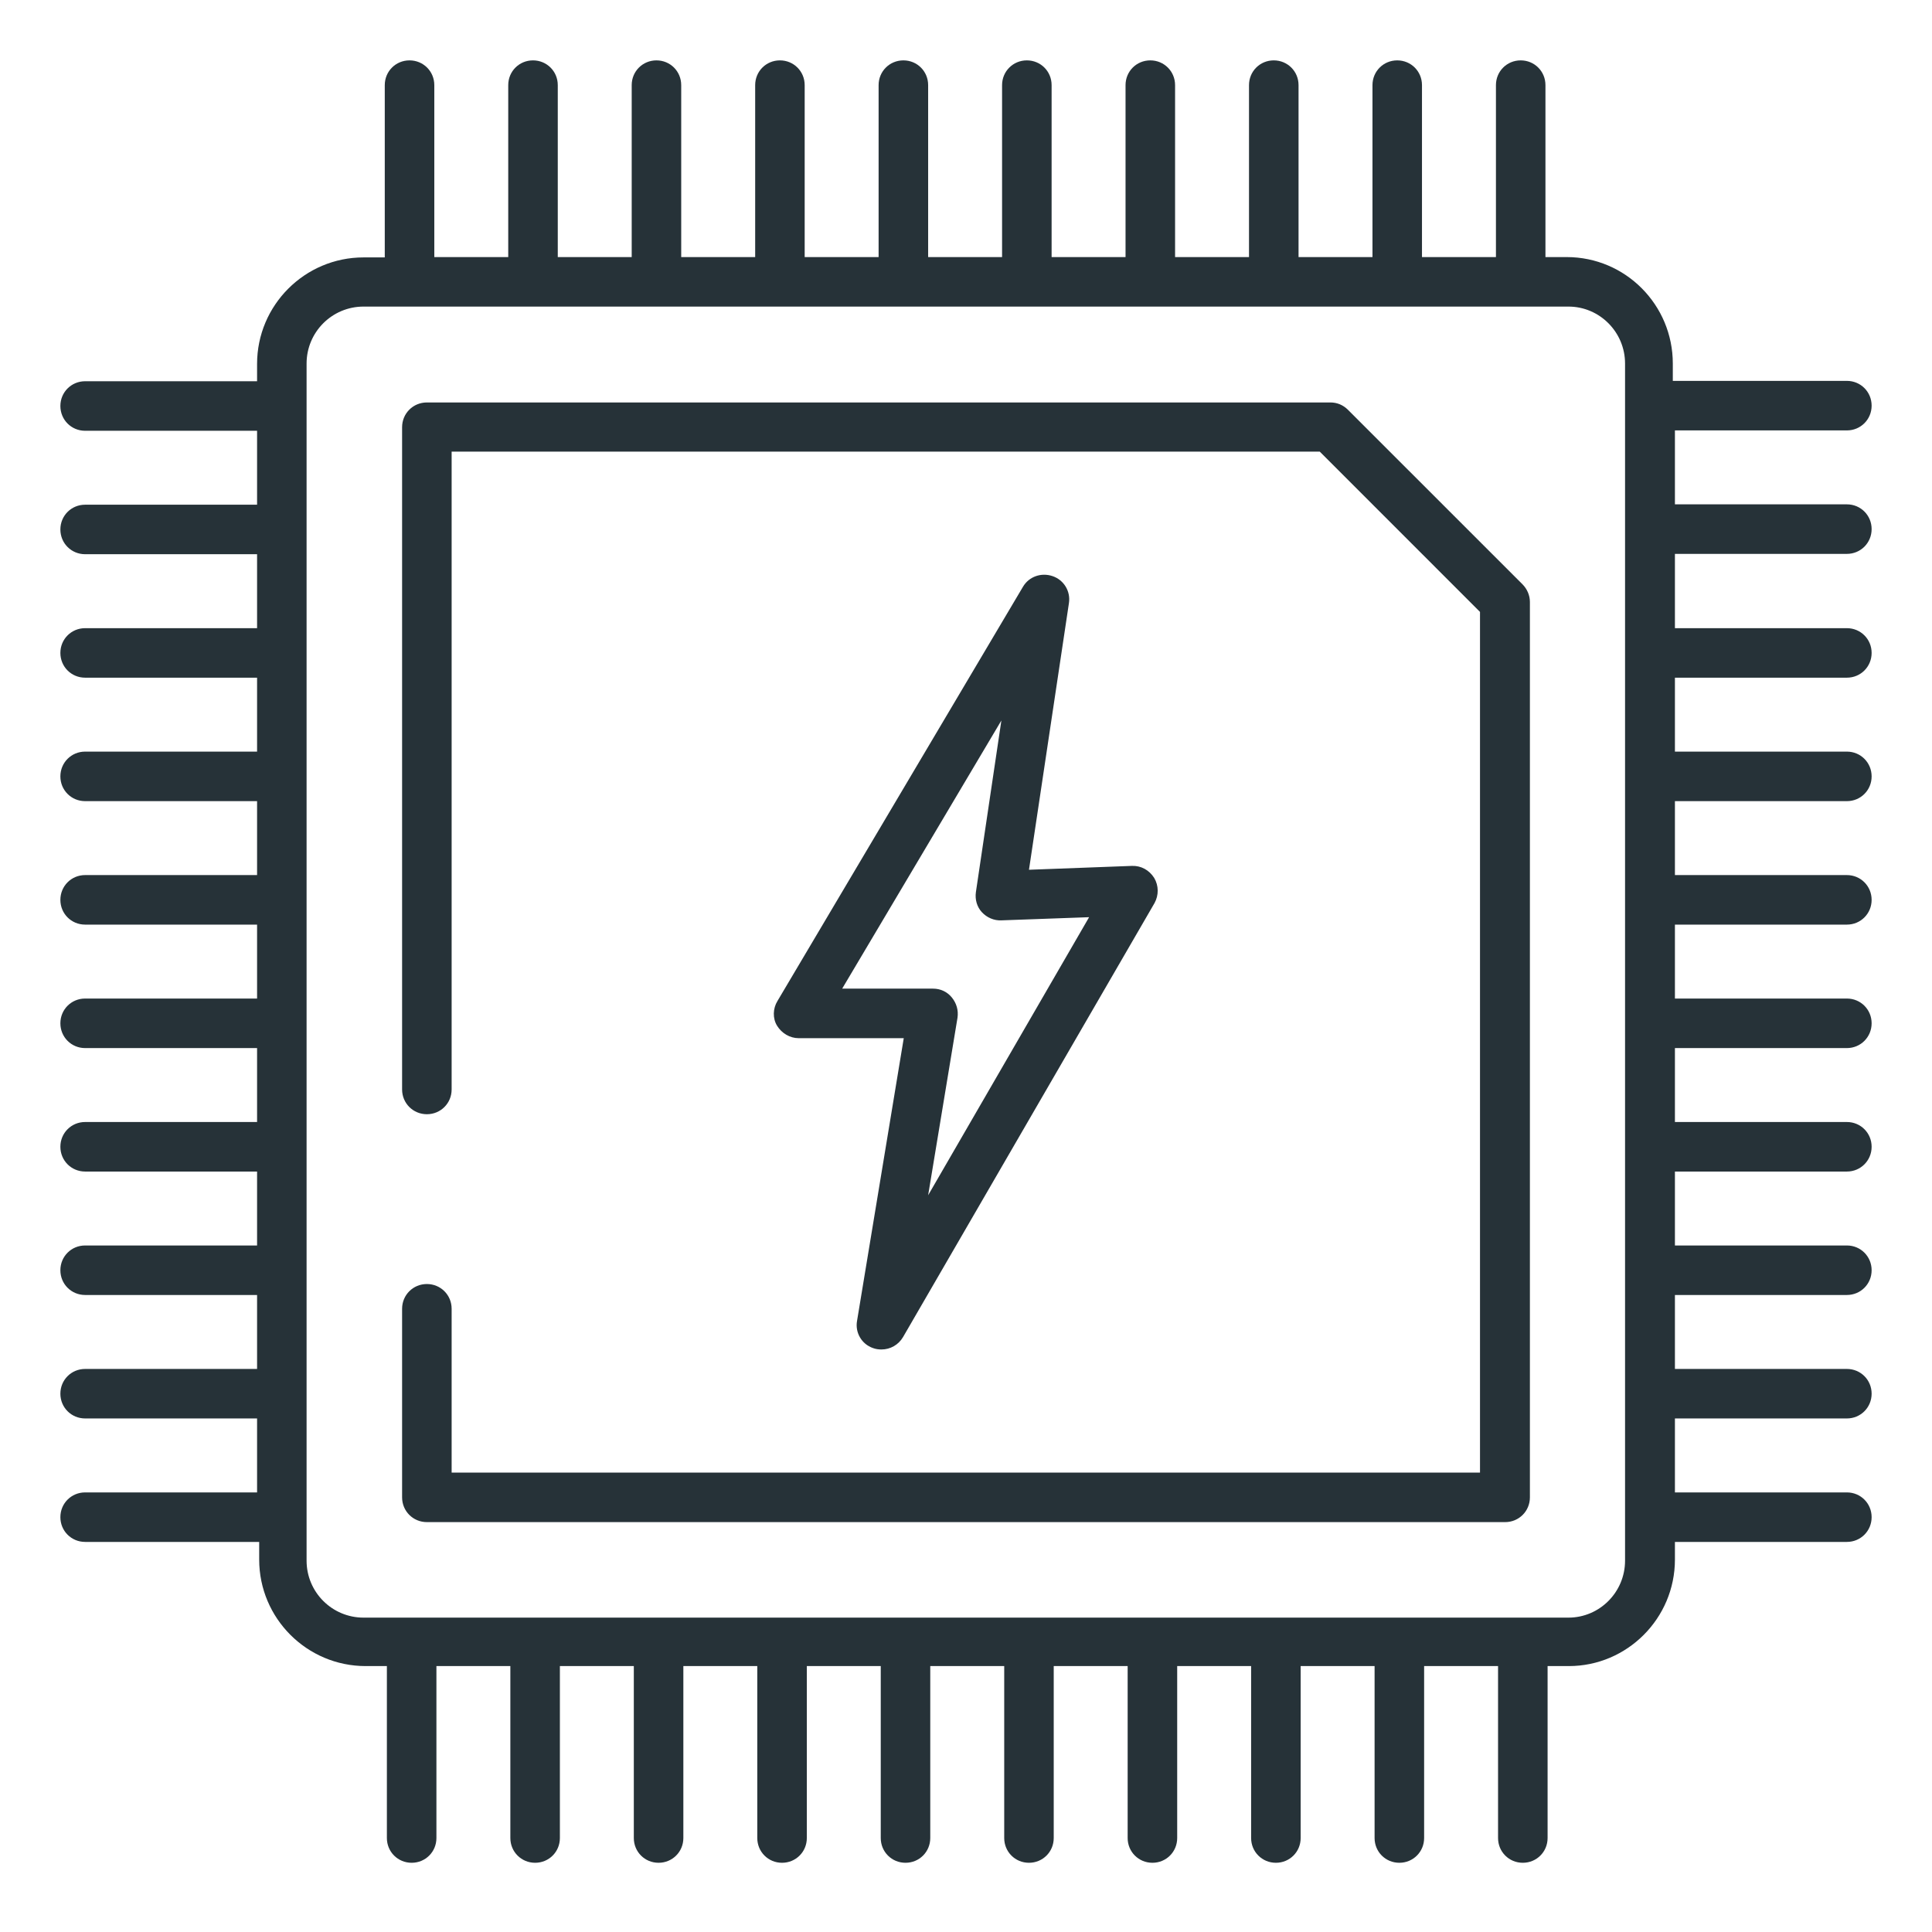
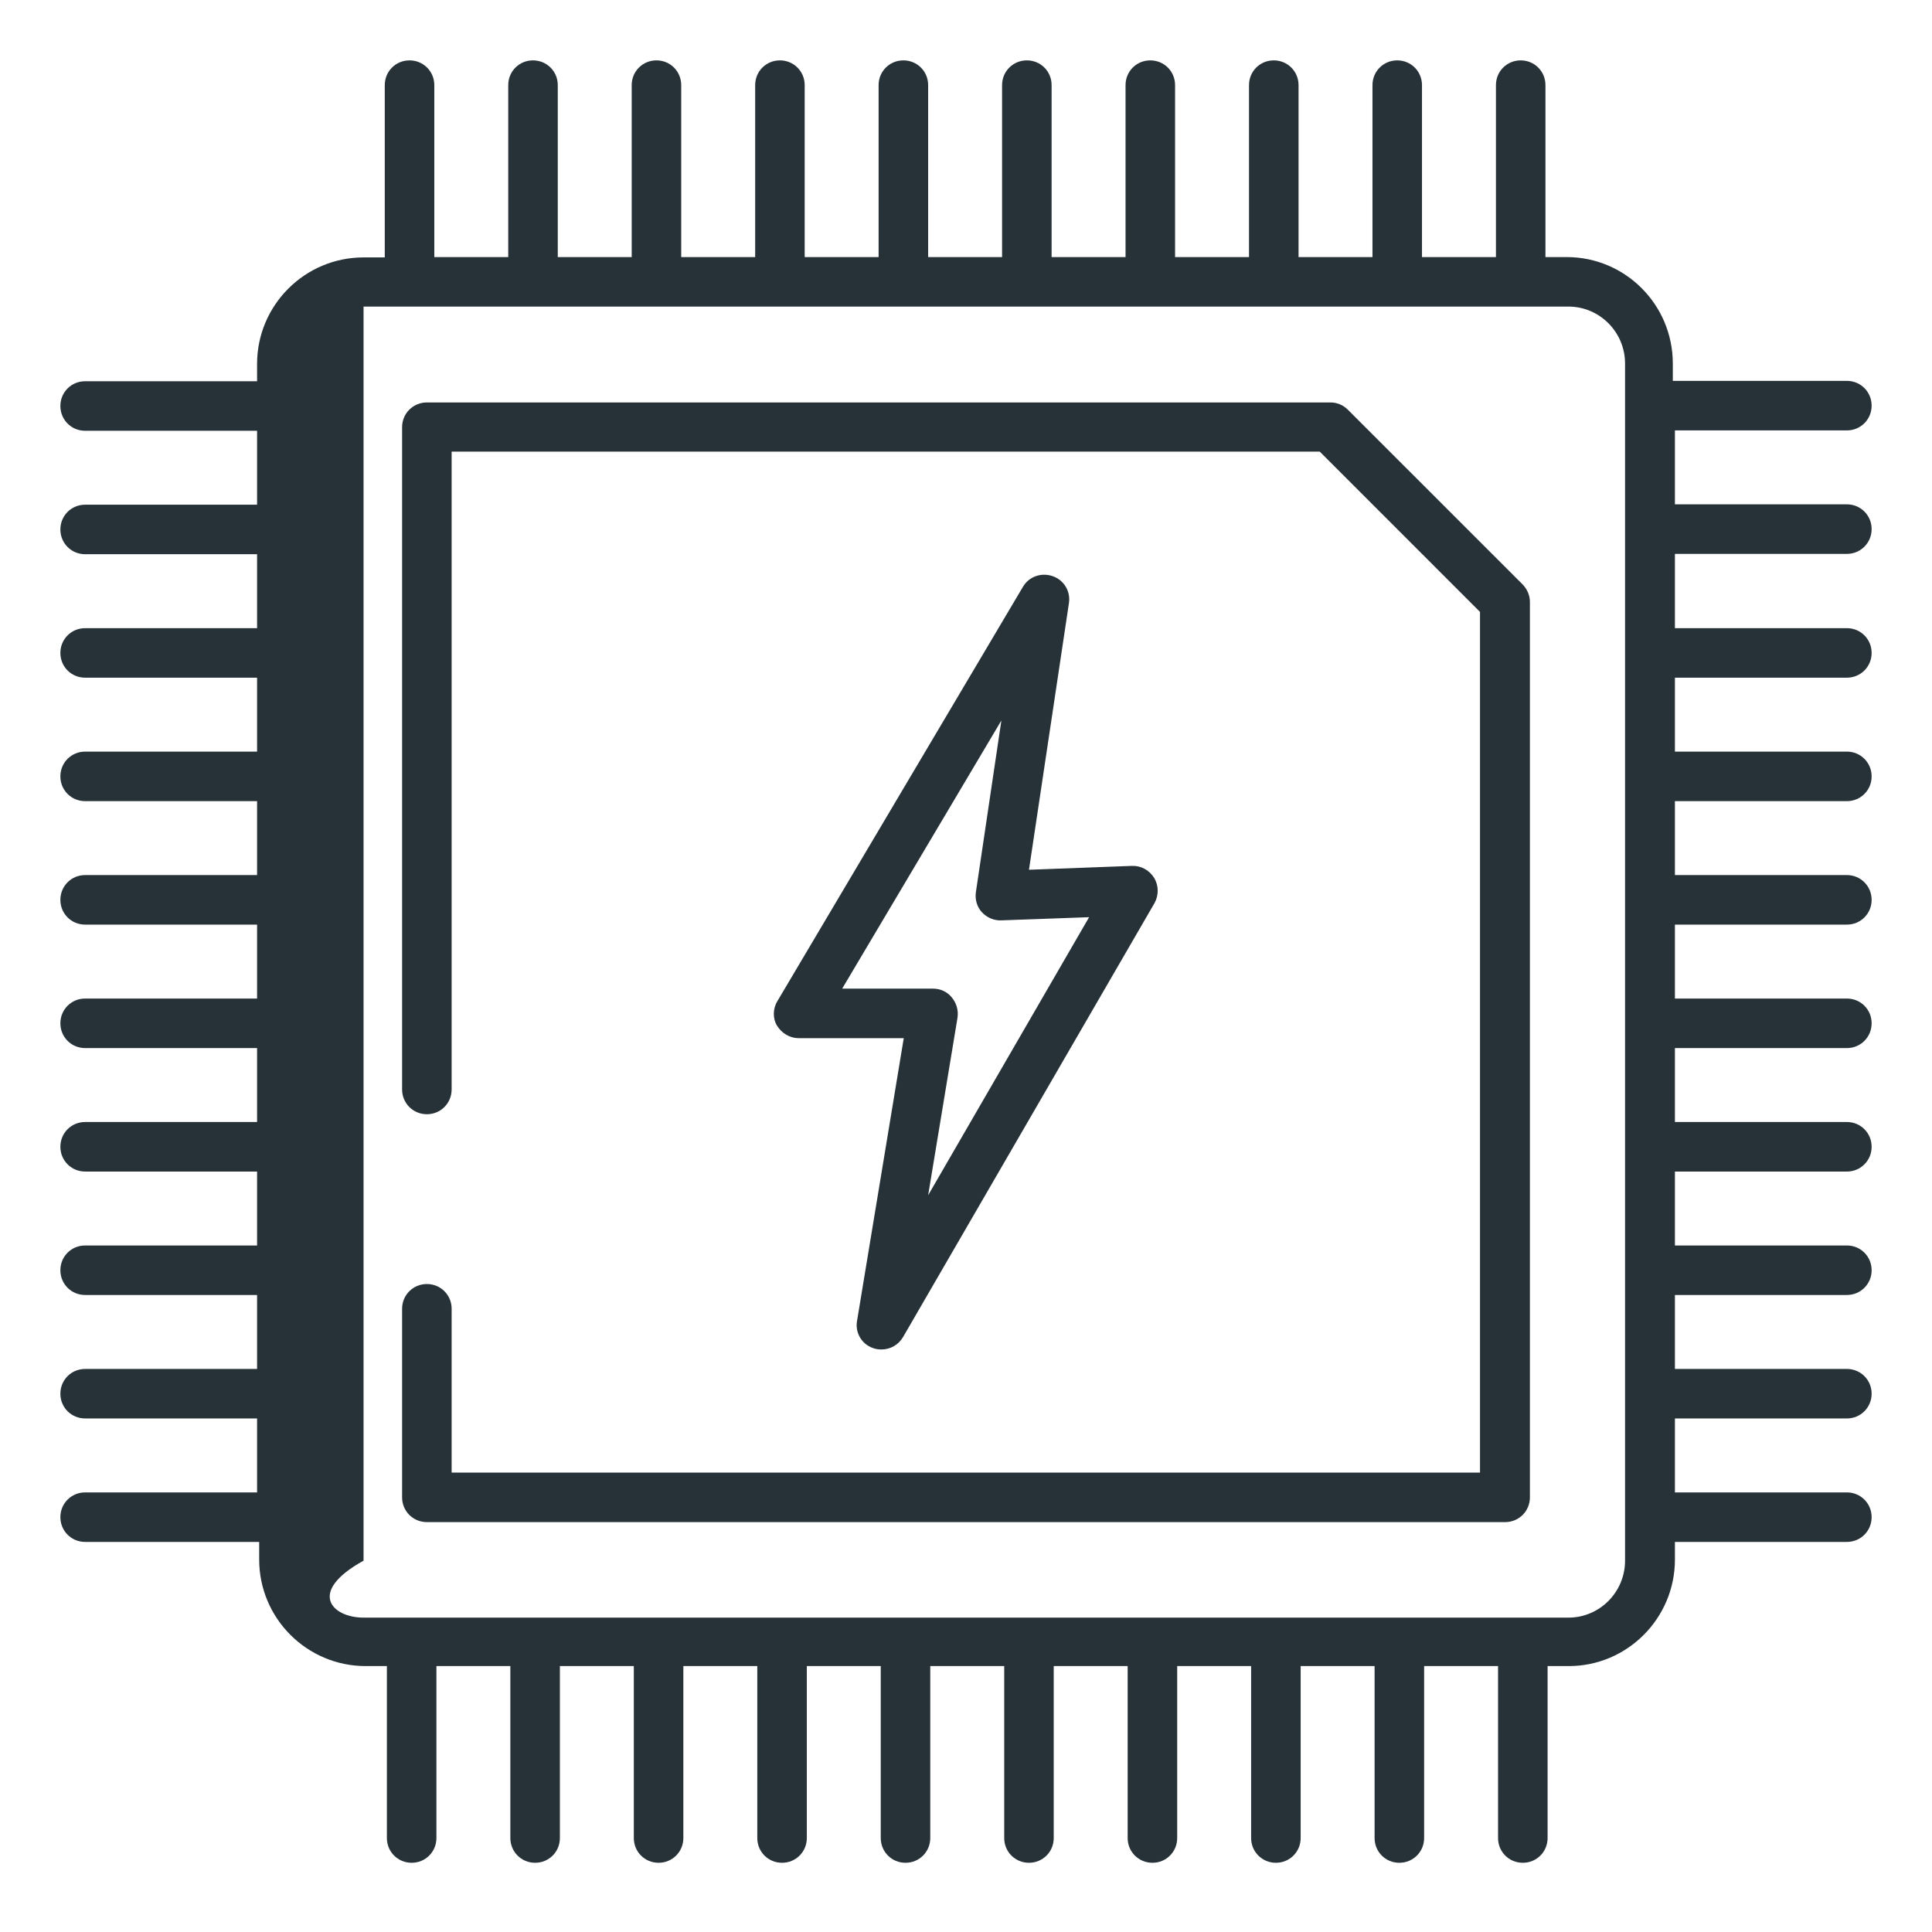
<svg xmlns="http://www.w3.org/2000/svg" width="64" height="64" viewBox="0 0 64 64" fill="none">
-   <path d="M50.434 19.355C50.586 19.508 50.68 19.719 50.68 19.941V49.602C50.68 50.059 50.316 50.422 49.859 50.422H14.141C13.684 50.422 13.32 50.059 13.32 49.602V43.355C13.32 42.898 13.684 42.535 14.141 42.535C14.598 42.535 14.961 42.898 14.961 43.355V48.781H49.027V20.27L43.719 14.961H14.961V36.09C14.961 36.547 14.598 36.91 14.141 36.91C13.684 36.91 13.32 36.547 13.32 36.09V14.152C13.32 13.695 13.684 13.332 14.141 13.332H44.07C44.293 13.332 44.492 13.414 44.656 13.578L50.434 19.355ZM55.484 18.359V20.809H61.18C61.637 20.809 62 21.172 62 21.629C62 22.086 61.637 22.449 61.18 22.449H55.484V24.898H61.18C61.637 24.898 62 25.262 62 25.719C62 26.176 61.637 26.539 61.18 26.539H55.484V28.988H61.18C61.637 28.988 62 29.352 62 29.809C62 30.266 61.637 30.629 61.18 30.629H55.484V33.078H61.18C61.637 33.078 62 33.441 62 33.898C62 34.355 61.637 34.719 61.18 34.719H55.484V37.168H61.18C61.637 37.168 62 37.531 62 37.988C62 38.445 61.637 38.809 61.18 38.809H55.484V41.258H61.18C61.637 41.258 62 41.621 62 42.078C62 42.535 61.637 42.898 61.18 42.898H55.484V45.348H61.18C61.637 45.348 62 45.711 62 46.168C62 46.625 61.637 46.988 61.18 46.988H55.484V49.438H61.18C61.637 49.438 62 49.801 62 50.258C62 50.715 61.637 51.078 61.18 51.078H55.484V51.664C55.484 53.609 53.902 55.191 51.969 55.191H51.266V60.887C51.266 61.344 50.902 61.707 50.445 61.707C49.988 61.707 49.625 61.344 49.625 60.887V55.191H47.176V60.887C47.176 61.344 46.812 61.707 46.355 61.707C45.898 61.707 45.535 61.344 45.535 60.887V55.191H43.086V60.887C43.086 61.344 42.723 61.707 42.266 61.707C41.809 61.707 41.445 61.344 41.445 60.887V55.191H38.996V60.887C38.996 61.344 38.633 61.707 38.176 61.707C37.719 61.707 37.355 61.344 37.355 60.887V55.191H34.906V60.887C34.906 61.344 34.543 61.707 34.086 61.707C33.629 61.707 33.266 61.344 33.266 60.887V55.191H30.816V60.887C30.816 61.344 30.453 61.707 29.996 61.707C29.539 61.707 29.176 61.344 29.176 60.887V55.191H26.727V60.887C26.727 61.344 26.363 61.707 25.906 61.707C25.449 61.707 25.086 61.344 25.086 60.887V55.191H22.637V60.887C22.637 61.344 22.273 61.707 21.816 61.707C21.359 61.707 20.996 61.344 20.996 60.887V55.191H18.547V60.887C18.547 61.344 18.184 61.707 17.727 61.707C17.27 61.707 16.906 61.344 16.906 60.887V55.191H14.457V60.887C14.457 61.344 14.094 61.707 13.637 61.707C13.18 61.707 12.816 61.344 12.816 60.887V55.191H12.113C10.168 55.191 8.586 53.609 8.586 51.664V51.078H2.82C2.363 51.078 2 50.715 2 50.258C2 49.801 2.363 49.438 2.82 49.438H8.516V46.988H2.82C2.363 46.988 2 46.625 2 46.168C2 45.711 2.363 45.348 2.82 45.348H8.516V42.898H2.82C2.363 42.898 2 42.535 2 42.078C2 41.621 2.363 41.258 2.82 41.258H8.516V38.809H2.82C2.363 38.809 2 38.445 2 37.988C2 37.531 2.363 37.168 2.82 37.168H8.516V34.719H2.82C2.363 34.719 2 34.355 2 33.898C2 33.441 2.363 33.078 2.82 33.078H8.516V30.629H2.82C2.363 30.629 2 30.266 2 29.809C2 29.352 2.363 28.988 2.82 28.988H8.516V26.539H2.82C2.363 26.539 2 26.176 2 25.719C2 25.262 2.363 24.898 2.82 24.898H8.516V22.449H2.82C2.363 22.449 2 22.086 2 21.629C2 21.172 2.363 20.809 2.82 20.809H8.516V18.359H2.82C2.363 18.359 2 17.996 2 17.539C2 17.082 2.363 16.719 2.82 16.719H8.516V14.27H2.82C2.363 14.27 2 13.906 2 13.449C2 12.992 2.363 12.629 2.82 12.629H8.516V12.055C8.516 10.109 10.098 8.527 12.043 8.527H12.746V2.82C12.746 2.363 13.109 2 13.566 2C14.023 2 14.387 2.363 14.387 2.82V8.516H16.836V2.82C16.836 2.363 17.199 2 17.656 2C18.113 2 18.477 2.363 18.477 2.82V8.516H20.926V2.82C20.926 2.363 21.289 2 21.746 2C22.203 2 22.566 2.363 22.566 2.82V8.516H25.016V2.82C25.016 2.363 25.379 2 25.836 2C26.293 2 26.656 2.363 26.656 2.82V8.516H29.105V2.82C29.105 2.363 29.469 2 29.926 2C30.383 2 30.746 2.363 30.746 2.82V8.516H33.195V2.82C33.195 2.363 33.559 2 34.016 2C34.473 2 34.836 2.363 34.836 2.82V8.516H37.285V2.82C37.285 2.363 37.648 2 38.105 2C38.562 2 38.926 2.363 38.926 2.82V8.516H41.375V2.82C41.375 2.363 41.738 2 42.195 2C42.652 2 43.016 2.363 43.016 2.82V8.516H45.465V2.82C45.465 2.363 45.828 2 46.285 2C46.742 2 47.105 2.363 47.105 2.82V8.516H49.555V2.82C49.555 2.363 49.918 2 50.375 2C50.832 2 51.195 2.363 51.195 2.82V8.516H51.898C53.844 8.516 55.414 10.098 55.414 12.043V12.617H61.18C61.637 12.617 62 12.98 62 13.438C62 13.895 61.637 14.258 61.18 14.258H55.484V16.707H61.18C61.637 16.707 62 17.07 62 17.527C62 17.984 61.637 18.348 61.18 18.348H55.484V18.359ZM53.832 12.043C53.832 11 52.988 10.156 51.957 10.156H12.043C11 10.156 10.156 11 10.156 12.043V51.699C10.156 52.742 11 53.586 12.043 53.586H51.957C52.988 53.586 53.832 52.742 53.832 51.699V12.043ZM35.41 19.977L34.086 28.812L37.496 28.684C37.801 28.672 38.07 28.824 38.234 29.082C38.387 29.34 38.387 29.656 38.246 29.914L29.914 44.293C29.762 44.551 29.492 44.703 29.199 44.703C29.105 44.703 29.012 44.691 28.918 44.656C28.543 44.527 28.32 44.141 28.391 43.754L29.938 34.391H26.457C26.164 34.391 25.895 34.227 25.742 33.98C25.59 33.734 25.602 33.406 25.754 33.16L33.887 19.438C34.086 19.098 34.496 18.957 34.871 19.086C35.246 19.215 35.469 19.59 35.41 19.977ZM33.172 30.488C32.926 30.5 32.691 30.395 32.527 30.219C32.363 30.043 32.293 29.797 32.328 29.551L33.172 23.867L27.898 32.75H30.91C31.156 32.75 31.379 32.855 31.531 33.043C31.684 33.23 31.754 33.465 31.719 33.711L30.746 39.594L36.078 30.383L33.172 30.488Z" fill="#263238" />
+   <path d="M50.434 19.355C50.586 19.508 50.68 19.719 50.68 19.941V49.602C50.68 50.059 50.316 50.422 49.859 50.422H14.141C13.684 50.422 13.32 50.059 13.32 49.602V43.355C13.32 42.898 13.684 42.535 14.141 42.535C14.598 42.535 14.961 42.898 14.961 43.355V48.781H49.027V20.27L43.719 14.961H14.961V36.09C14.961 36.547 14.598 36.91 14.141 36.91C13.684 36.91 13.32 36.547 13.32 36.09V14.152C13.32 13.695 13.684 13.332 14.141 13.332H44.07C44.293 13.332 44.492 13.414 44.656 13.578L50.434 19.355ZM55.484 18.359V20.809H61.18C61.637 20.809 62 21.172 62 21.629C62 22.086 61.637 22.449 61.18 22.449H55.484V24.898H61.18C61.637 24.898 62 25.262 62 25.719C62 26.176 61.637 26.539 61.18 26.539H55.484V28.988H61.18C61.637 28.988 62 29.352 62 29.809C62 30.266 61.637 30.629 61.18 30.629H55.484V33.078H61.18C61.637 33.078 62 33.441 62 33.898C62 34.355 61.637 34.719 61.18 34.719H55.484V37.168H61.18C61.637 37.168 62 37.531 62 37.988C62 38.445 61.637 38.809 61.18 38.809H55.484V41.258H61.18C61.637 41.258 62 41.621 62 42.078C62 42.535 61.637 42.898 61.18 42.898H55.484V45.348H61.18C61.637 45.348 62 45.711 62 46.168C62 46.625 61.637 46.988 61.18 46.988H55.484V49.438H61.18C61.637 49.438 62 49.801 62 50.258C62 50.715 61.637 51.078 61.18 51.078H55.484V51.664C55.484 53.609 53.902 55.191 51.969 55.191H51.266V60.887C51.266 61.344 50.902 61.707 50.445 61.707C49.988 61.707 49.625 61.344 49.625 60.887V55.191H47.176V60.887C47.176 61.344 46.812 61.707 46.355 61.707C45.898 61.707 45.535 61.344 45.535 60.887V55.191H43.086V60.887C43.086 61.344 42.723 61.707 42.266 61.707C41.809 61.707 41.445 61.344 41.445 60.887V55.191H38.996V60.887C38.996 61.344 38.633 61.707 38.176 61.707C37.719 61.707 37.355 61.344 37.355 60.887V55.191H34.906V60.887C34.906 61.344 34.543 61.707 34.086 61.707C33.629 61.707 33.266 61.344 33.266 60.887V55.191H30.816V60.887C30.816 61.344 30.453 61.707 29.996 61.707C29.539 61.707 29.176 61.344 29.176 60.887V55.191H26.727V60.887C26.727 61.344 26.363 61.707 25.906 61.707C25.449 61.707 25.086 61.344 25.086 60.887V55.191H22.637V60.887C22.637 61.344 22.273 61.707 21.816 61.707C21.359 61.707 20.996 61.344 20.996 60.887V55.191H18.547V60.887C18.547 61.344 18.184 61.707 17.727 61.707C17.27 61.707 16.906 61.344 16.906 60.887V55.191H14.457V60.887C14.457 61.344 14.094 61.707 13.637 61.707C13.18 61.707 12.816 61.344 12.816 60.887V55.191H12.113C10.168 55.191 8.586 53.609 8.586 51.664V51.078H2.82C2.363 51.078 2 50.715 2 50.258C2 49.801 2.363 49.438 2.82 49.438H8.516V46.988H2.82C2.363 46.988 2 46.625 2 46.168C2 45.711 2.363 45.348 2.82 45.348H8.516V42.898H2.82C2.363 42.898 2 42.535 2 42.078C2 41.621 2.363 41.258 2.82 41.258H8.516V38.809H2.82C2.363 38.809 2 38.445 2 37.988C2 37.531 2.363 37.168 2.82 37.168H8.516V34.719H2.82C2.363 34.719 2 34.355 2 33.898C2 33.441 2.363 33.078 2.82 33.078H8.516V30.629H2.82C2.363 30.629 2 30.266 2 29.809C2 29.352 2.363 28.988 2.82 28.988H8.516V26.539H2.82C2.363 26.539 2 26.176 2 25.719C2 25.262 2.363 24.898 2.82 24.898H8.516V22.449H2.82C2.363 22.449 2 22.086 2 21.629C2 21.172 2.363 20.809 2.82 20.809H8.516V18.359H2.82C2.363 18.359 2 17.996 2 17.539C2 17.082 2.363 16.719 2.82 16.719H8.516V14.27H2.82C2.363 14.27 2 13.906 2 13.449C2 12.992 2.363 12.629 2.82 12.629H8.516V12.055C8.516 10.109 10.098 8.527 12.043 8.527H12.746V2.82C12.746 2.363 13.109 2 13.566 2C14.023 2 14.387 2.363 14.387 2.82V8.516H16.836V2.82C16.836 2.363 17.199 2 17.656 2C18.113 2 18.477 2.363 18.477 2.82V8.516H20.926V2.82C20.926 2.363 21.289 2 21.746 2C22.203 2 22.566 2.363 22.566 2.82V8.516H25.016V2.82C25.016 2.363 25.379 2 25.836 2C26.293 2 26.656 2.363 26.656 2.82V8.516H29.105V2.82C29.105 2.363 29.469 2 29.926 2C30.383 2 30.746 2.363 30.746 2.82V8.516H33.195V2.82C33.195 2.363 33.559 2 34.016 2C34.473 2 34.836 2.363 34.836 2.82V8.516H37.285V2.82C37.285 2.363 37.648 2 38.105 2C38.562 2 38.926 2.363 38.926 2.82V8.516H41.375V2.82C41.375 2.363 41.738 2 42.195 2C42.652 2 43.016 2.363 43.016 2.82V8.516H45.465V2.82C45.465 2.363 45.828 2 46.285 2C46.742 2 47.105 2.363 47.105 2.82V8.516H49.555V2.82C49.555 2.363 49.918 2 50.375 2C50.832 2 51.195 2.363 51.195 2.82V8.516H51.898C53.844 8.516 55.414 10.098 55.414 12.043V12.617H61.18C61.637 12.617 62 12.98 62 13.438C62 13.895 61.637 14.258 61.18 14.258H55.484V16.707H61.18C61.637 16.707 62 17.07 62 17.527C62 17.984 61.637 18.348 61.18 18.348H55.484V18.359ZM53.832 12.043C53.832 11 52.988 10.156 51.957 10.156H12.043V51.699C10.156 52.742 11 53.586 12.043 53.586H51.957C52.988 53.586 53.832 52.742 53.832 51.699V12.043ZM35.41 19.977L34.086 28.812L37.496 28.684C37.801 28.672 38.07 28.824 38.234 29.082C38.387 29.34 38.387 29.656 38.246 29.914L29.914 44.293C29.762 44.551 29.492 44.703 29.199 44.703C29.105 44.703 29.012 44.691 28.918 44.656C28.543 44.527 28.32 44.141 28.391 43.754L29.938 34.391H26.457C26.164 34.391 25.895 34.227 25.742 33.98C25.59 33.734 25.602 33.406 25.754 33.16L33.887 19.438C34.086 19.098 34.496 18.957 34.871 19.086C35.246 19.215 35.469 19.59 35.41 19.977ZM33.172 30.488C32.926 30.5 32.691 30.395 32.527 30.219C32.363 30.043 32.293 29.797 32.328 29.551L33.172 23.867L27.898 32.75H30.91C31.156 32.75 31.379 32.855 31.531 33.043C31.684 33.23 31.754 33.465 31.719 33.711L30.746 39.594L36.078 30.383L33.172 30.488Z" fill="#263238" />
</svg>